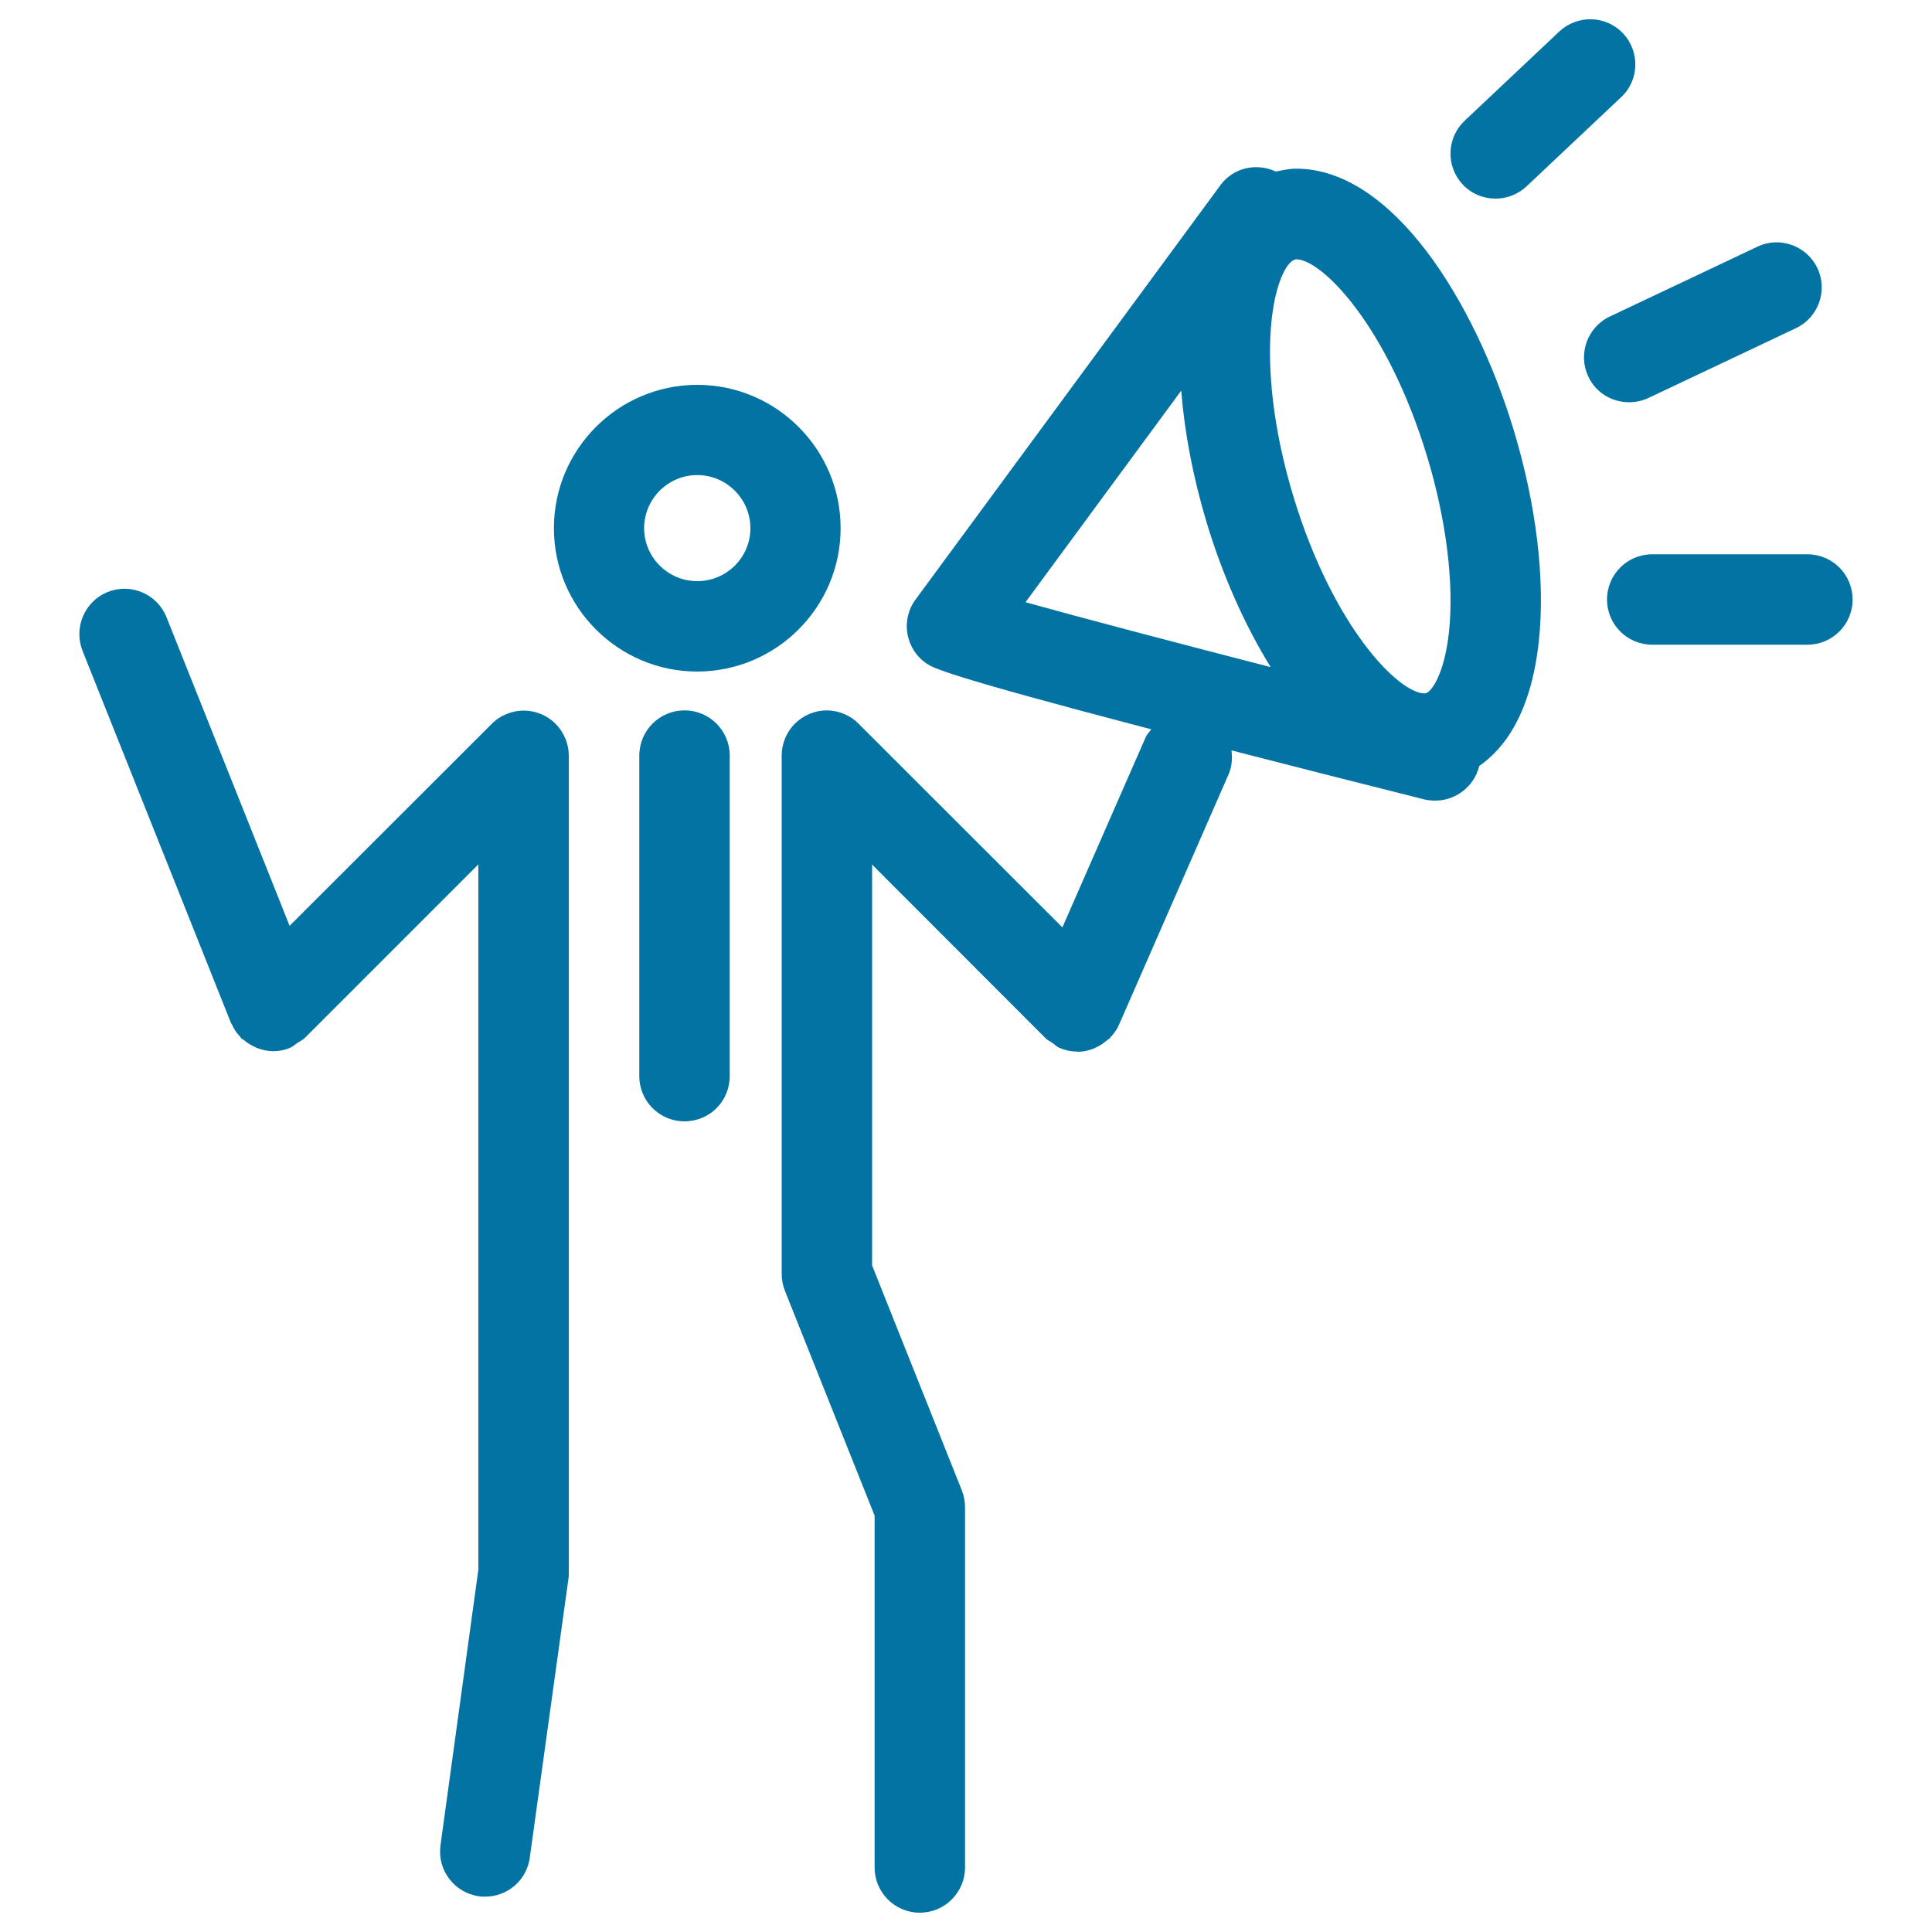
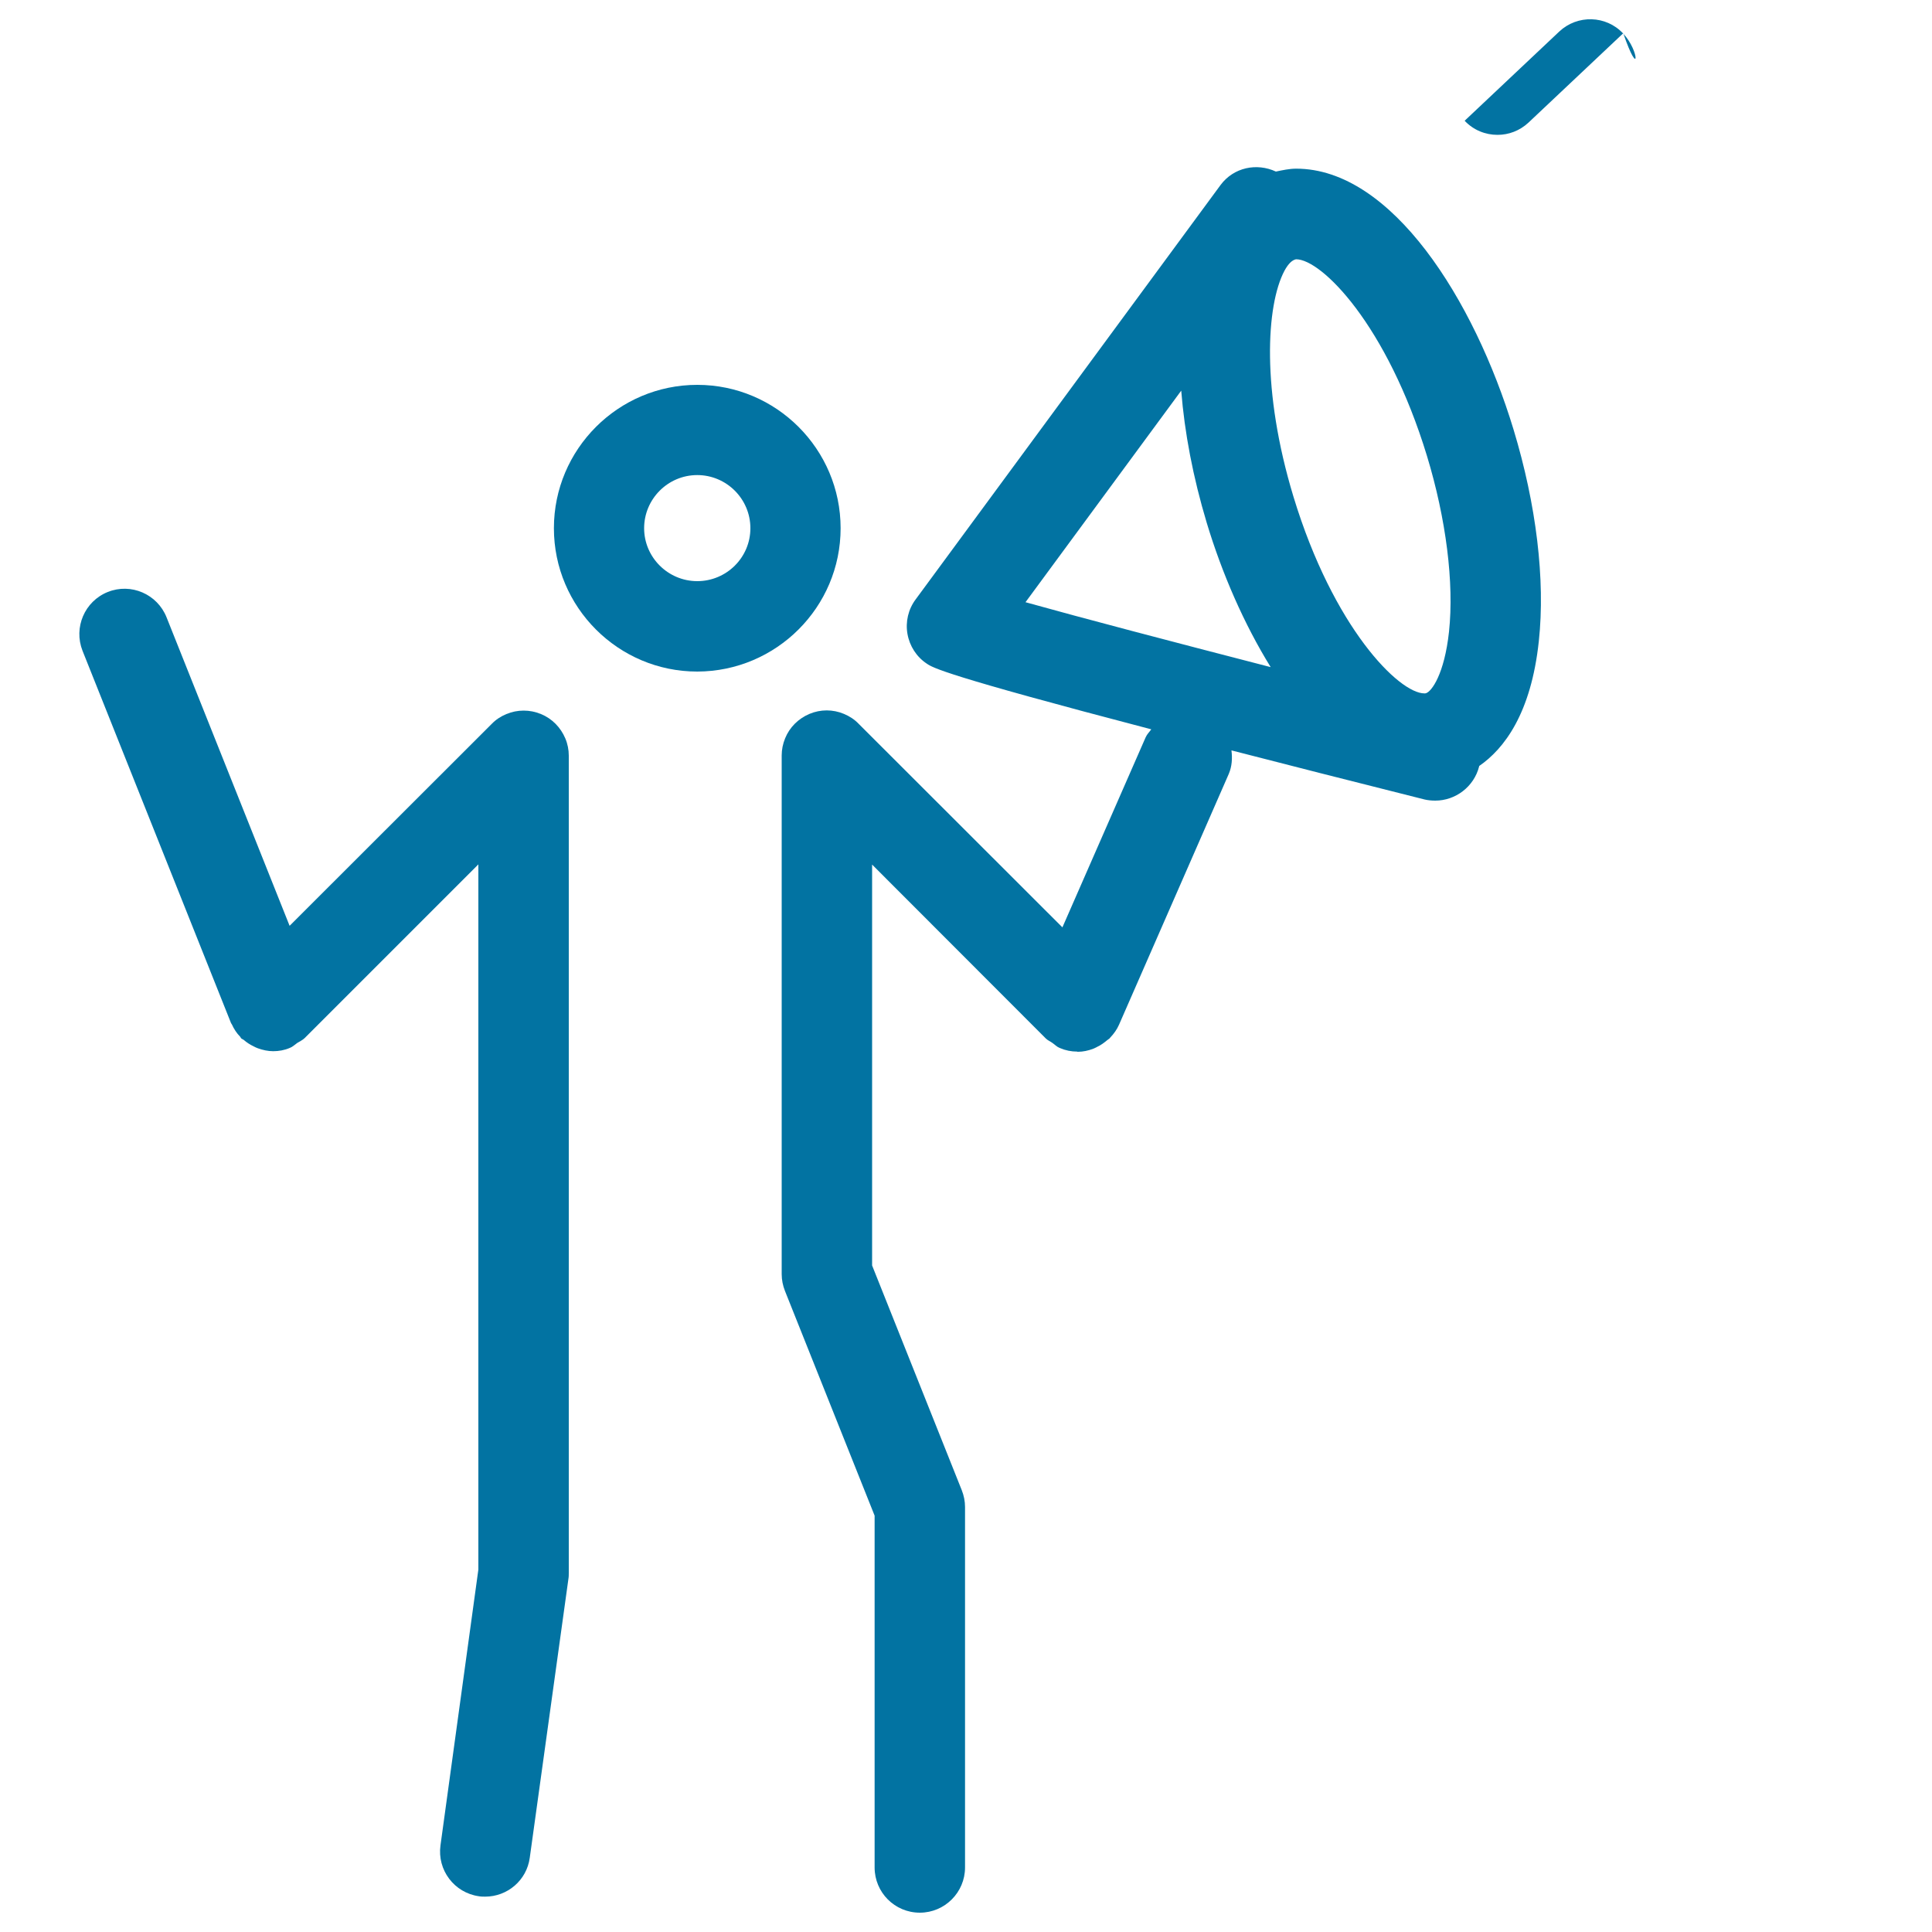
<svg xmlns="http://www.w3.org/2000/svg" viewBox="0 0 1000 1000" style="fill:#0273a2">
  <title>Person With Speaker Making Announcement Outline Inside A Circle SVG icon</title>
  <g>
    <g>
      <path d="M435.1,273.4c0-40.9-33.3-74.2-74.2-74.2c-40.9,0-74.2,33.3-74.2,74.2c0,40.9,33.3,74.2,74.2,74.2C401.8,347.5,435.1,314.3,435.1,273.4z M360.9,300.8c-15.1,0-27.5-12.3-27.5-27.4c0-15.1,12.3-27.5,27.5-27.5c15.1,0,27.5,12.3,27.5,27.5S376,300.8,360.9,300.8z" />
-       <path d="M330.9,391.1V557c0,12.9,10.4,23.4,23.4,23.4s23.4-10.4,23.4-23.4V391.1c0-12.9-10.4-23.4-23.4-23.4S330.9,378.2,330.9,391.1z" />
      <path d="M119.6,529.6c0.1,0.2,0.3,0.4,0.4,0.6c1.1,2.4,2.5,4.6,4.3,6.4c0.2,0.3,0.3,0.5,0.5,0.8c0.4,0.4,0.9,0.5,1.3,0.8c1.6,1.4,3.3,2.5,5.2,3.4c0.7,0.4,1.4,0.7,2.2,1c2.5,0.9,5.2,1.5,7.9,1.5c2.9,0,5.8-0.5,8.6-1.7c0,0,0,0,0,0c1.4-0.5,2.6-1.7,3.9-2.6c1.3-0.8,2.8-1.5,3.8-2.5c0,0,0,0,0,0l89.9-89.9v365L228,955.1c-1.8,12.8,7.1,24.6,19.9,26.4c1.1,0.2,2.2,0.2,3.2,0.2c11.5,0,21.5-8.4,23.1-20.1l20-144.3c0.2-1.1,0.2-2.2,0.2-3.2v-423c0-3-0.6-6.1-1.8-8.9c-2.4-5.7-6.9-10.3-12.6-12.6c-5.7-2.4-12.2-2.4-17.9,0c-2.9,1.2-5.5,2.9-7.6,5.1L149.9,479.2L86.2,319.5c-4.8-12-18.4-17.9-30.4-13.1c-12,4.8-17.8,18.4-13.1,30.4L119.6,529.6C119.6,529.5,119.6,529.5,119.6,529.6z" />
      <path d="M742.9,414.4c10.4,0,20-7.1,22.7-17.7c0-0.1,0-0.1,0-0.2c12.9-8.9,26.9-27.1,30.9-64.7c3.4-31.7-1.3-70.6-13.1-109.5c-20.4-67.2-63.1-135-112.5-135c-3.6,0-7.1,0.8-10.5,1.5c-9.9-4.6-21.8-2.2-28.6,6.9L473.9,310.3c-3.8,5.1-5.3,11.6-4.2,17.8c1.1,6.3,4.7,11.9,10,15.4c3.1,2.1,8.8,5.9,116.2,34c-1,1.4-2.2,2.5-2.9,4.1l-43.1,98.4L444.4,374.6c-2.1-2.2-4.7-3.9-7.6-5.1c-5.7-2.4-12.1-2.4-17.8,0c-5.7,2.4-10.3,6.9-12.6,12.6c-1.2,2.9-1.8,5.9-1.8,8.9v268.5c0,3,0.6,5.9,1.7,8.7l46.4,116.3v182.1c0,12.9,10.4,23.4,23.4,23.4c12.9,0,23.4-10.5,23.4-23.4V780c0-3-0.6-5.9-1.7-8.7l-46.4-116.3V447.5l89.4,89.5v0l0.5,0.5c1,1,2.3,1.5,3.4,2.3c1.3,0.9,2.3,2,3.7,2.6c0.1,0,0.3,0,0.3,0.1c2.8,1.2,5.8,1.8,8.8,1.8c0.1,0,0.2,0.1,0.3,0.1c0,0,0,0,0,0l0,0c0,0,0,0,0.1,0c2.7,0,5.3-0.6,7.8-1.5c0.7-0.3,1.4-0.6,2.1-1c2-0.9,3.7-2.2,5.4-3.6c0.3-0.3,0.8-0.5,1.1-0.8c0.2-0.2,0.2-0.4,0.4-0.5c1.8-1.9,3.4-4.1,4.5-6.6l56.8-129.8c1.7-4,1.9-8.1,1.4-12.2c27.9,7.2,60.9,15.6,99.9,25.4C739,414.2,740.9,414.4,742.9,414.4z M738.6,236c9.9,32.6,14.1,65.7,11.4,91c-2.4,22-9,30.9-11.9,31.8c-0.3,0.1-0.5,0.1-0.8,0.1c-13.2,0-47.2-34-67.8-101.8c-16.7-55-14.1-99.1-4.7-116.9c2.1-3.9,4.1-5.6,6-6C684,134.1,717.9,168.1,738.6,236z M611.4,202.2c1.7,21.6,6.1,44.8,13.2,68.4c7.9,26.2,19.3,52.4,33.1,74.7c-51.5-13.3-98.3-25.6-126.9-33.6L611.4,202.2z" />
-       <path d="M843.2,208.2c3.4,0,6.8-0.7,10-2.2l76.3-36.1c11.7-5.5,16.7-19.5,11.2-31.1s-19.5-16.7-31.1-11.1l-76.3,36.1c-11.7,5.5-16.7,19.5-11.2,31.1C826,203.3,834.4,208.2,843.2,208.2z" />
-       <path d="M840.1,17.3c-8.8-9.4-23.6-9.8-33-1l-49,46.2c-9.4,8.9-9.8,23.6-1,33c4.6,4.9,10.8,7.3,17,7.3c5.8,0,11.5-2.1,16.1-6.4l49-46.2C848.5,41.5,848.9,26.7,840.1,17.3z" />
-       <path d="M855.2,333.7h80.3c12.9,0,23.4-10.4,23.4-23.4c0-12.9-10.4-23.4-23.4-23.4h-80.3c-12.9,0-23.4,10.4-23.4,23.4C831.8,323.3,842.3,333.7,855.2,333.7z" />
+       <path d="M840.1,17.3c-8.8-9.4-23.6-9.8-33-1l-49,46.2c4.6,4.9,10.8,7.3,17,7.3c5.8,0,11.5-2.1,16.1-6.4l49-46.2C848.5,41.5,848.9,26.7,840.1,17.3z" />
    </g>
  </g>
</svg>